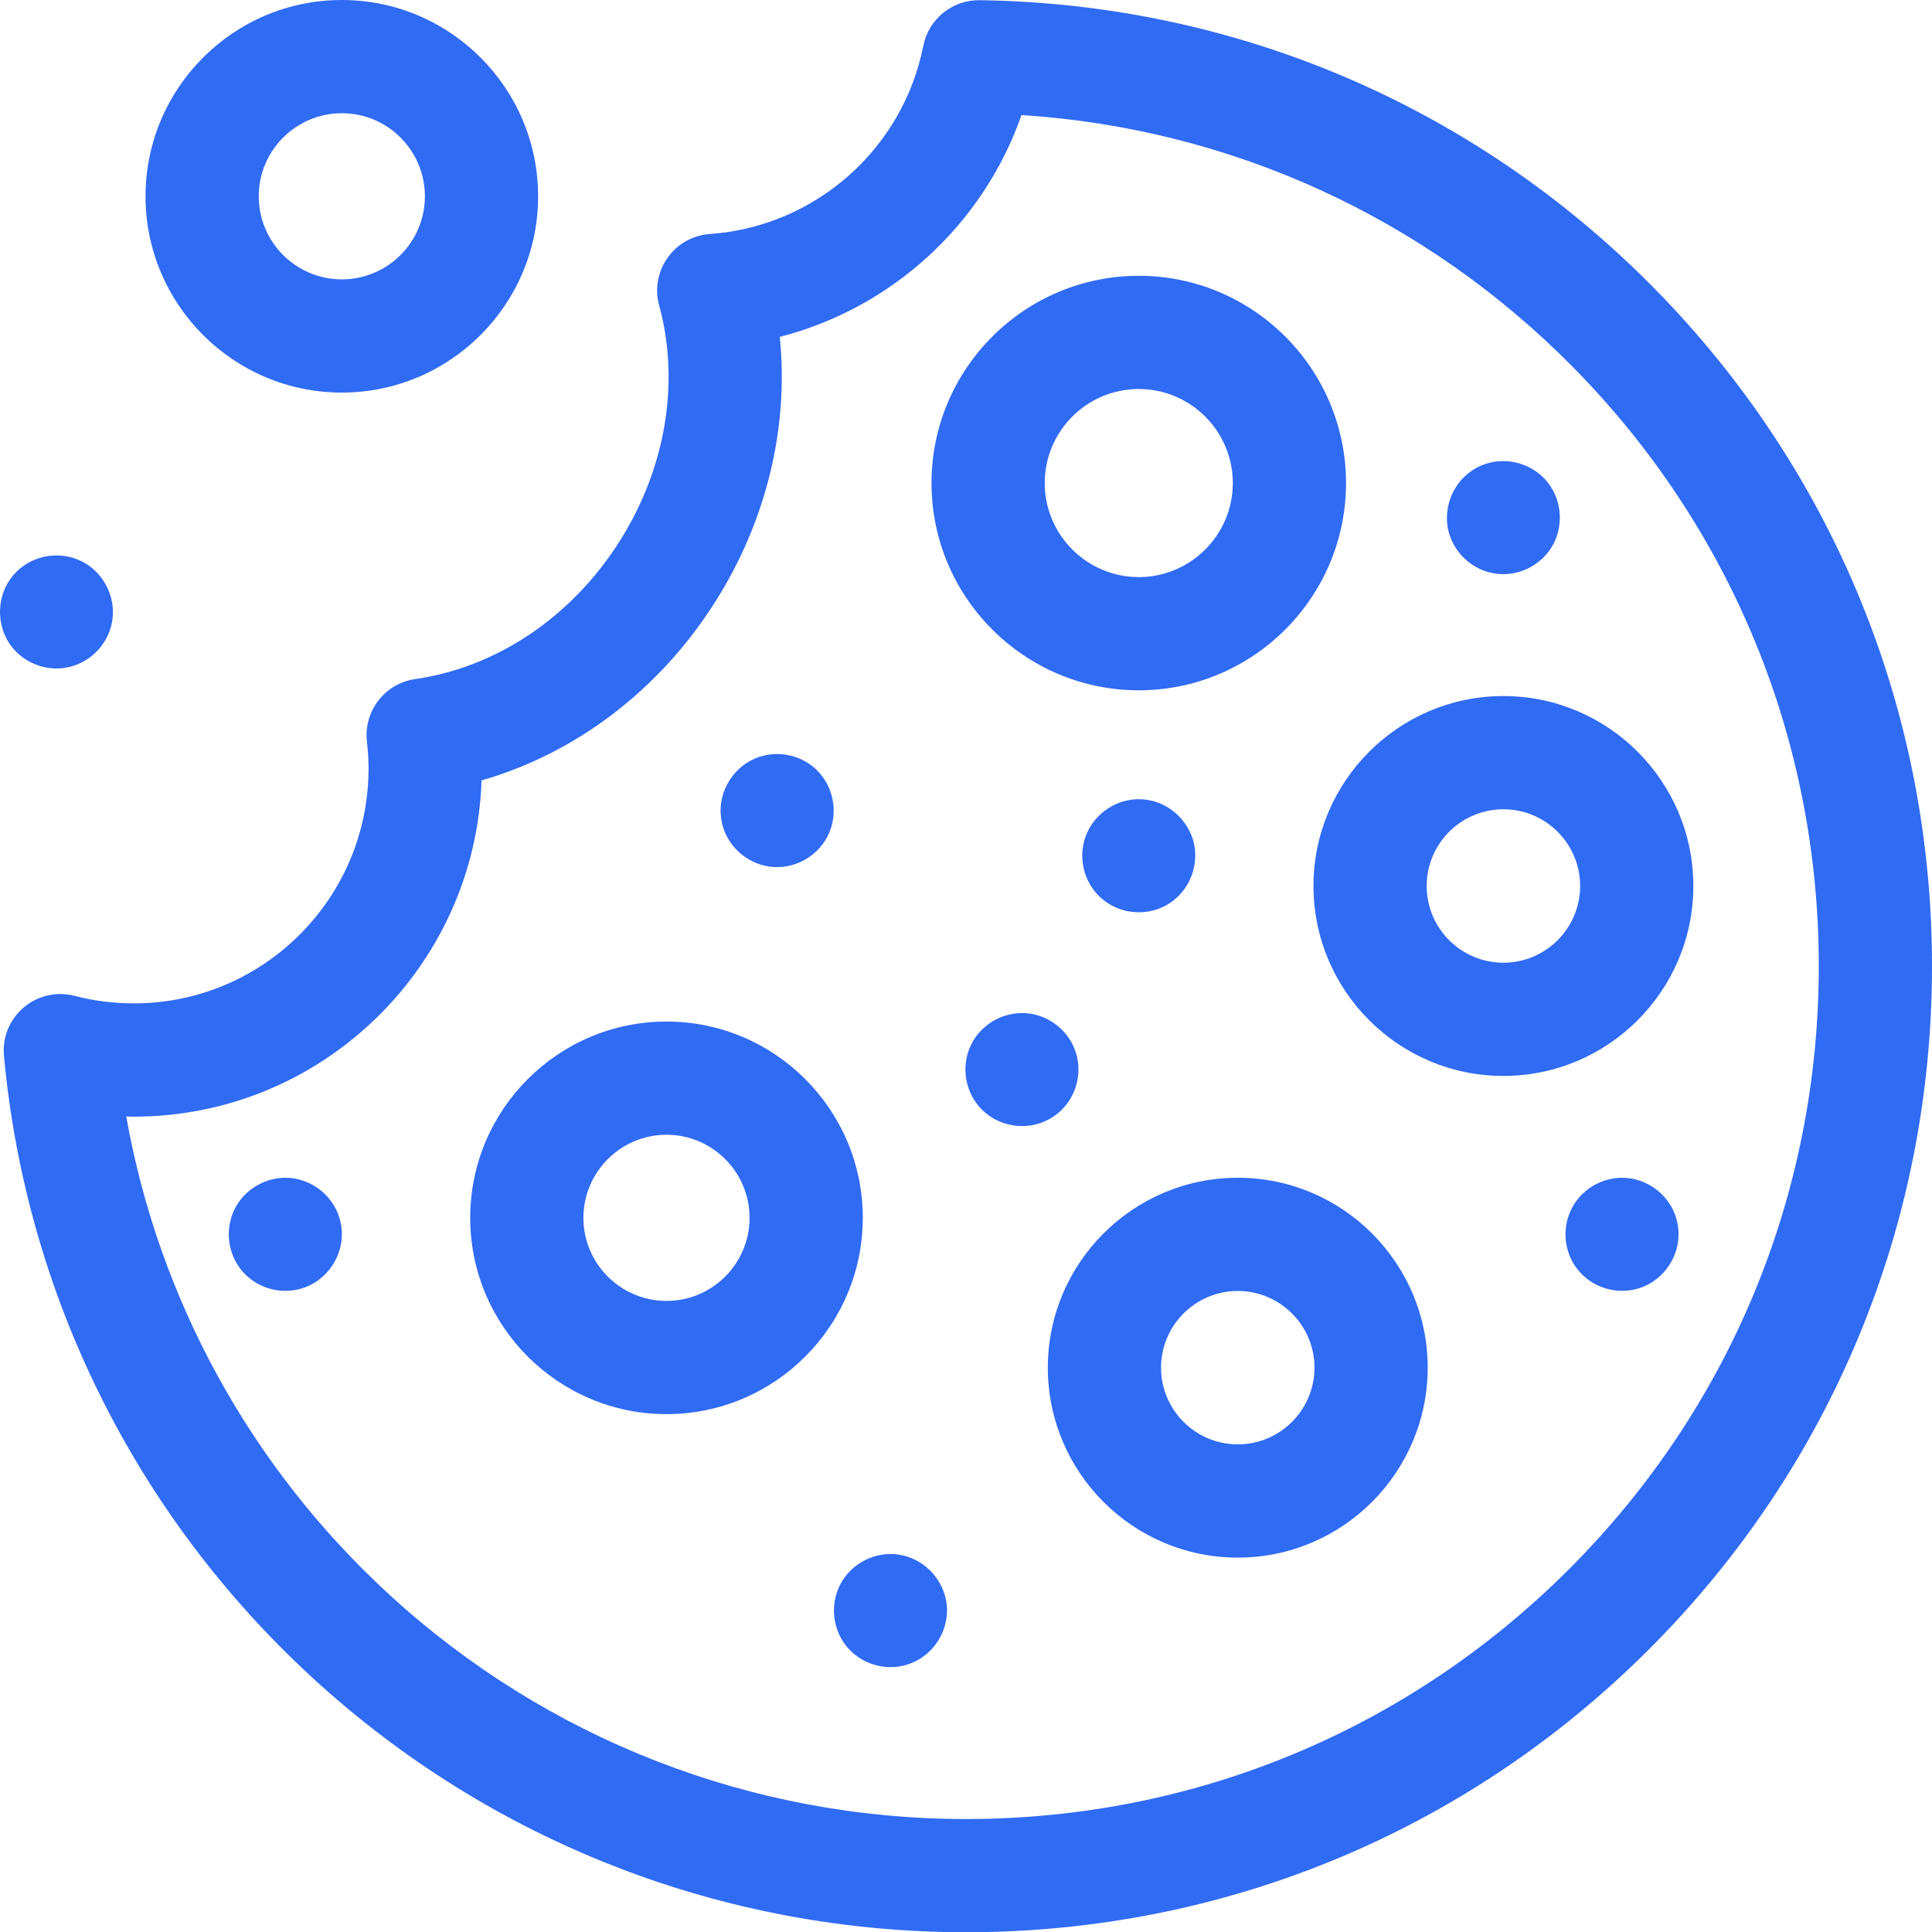
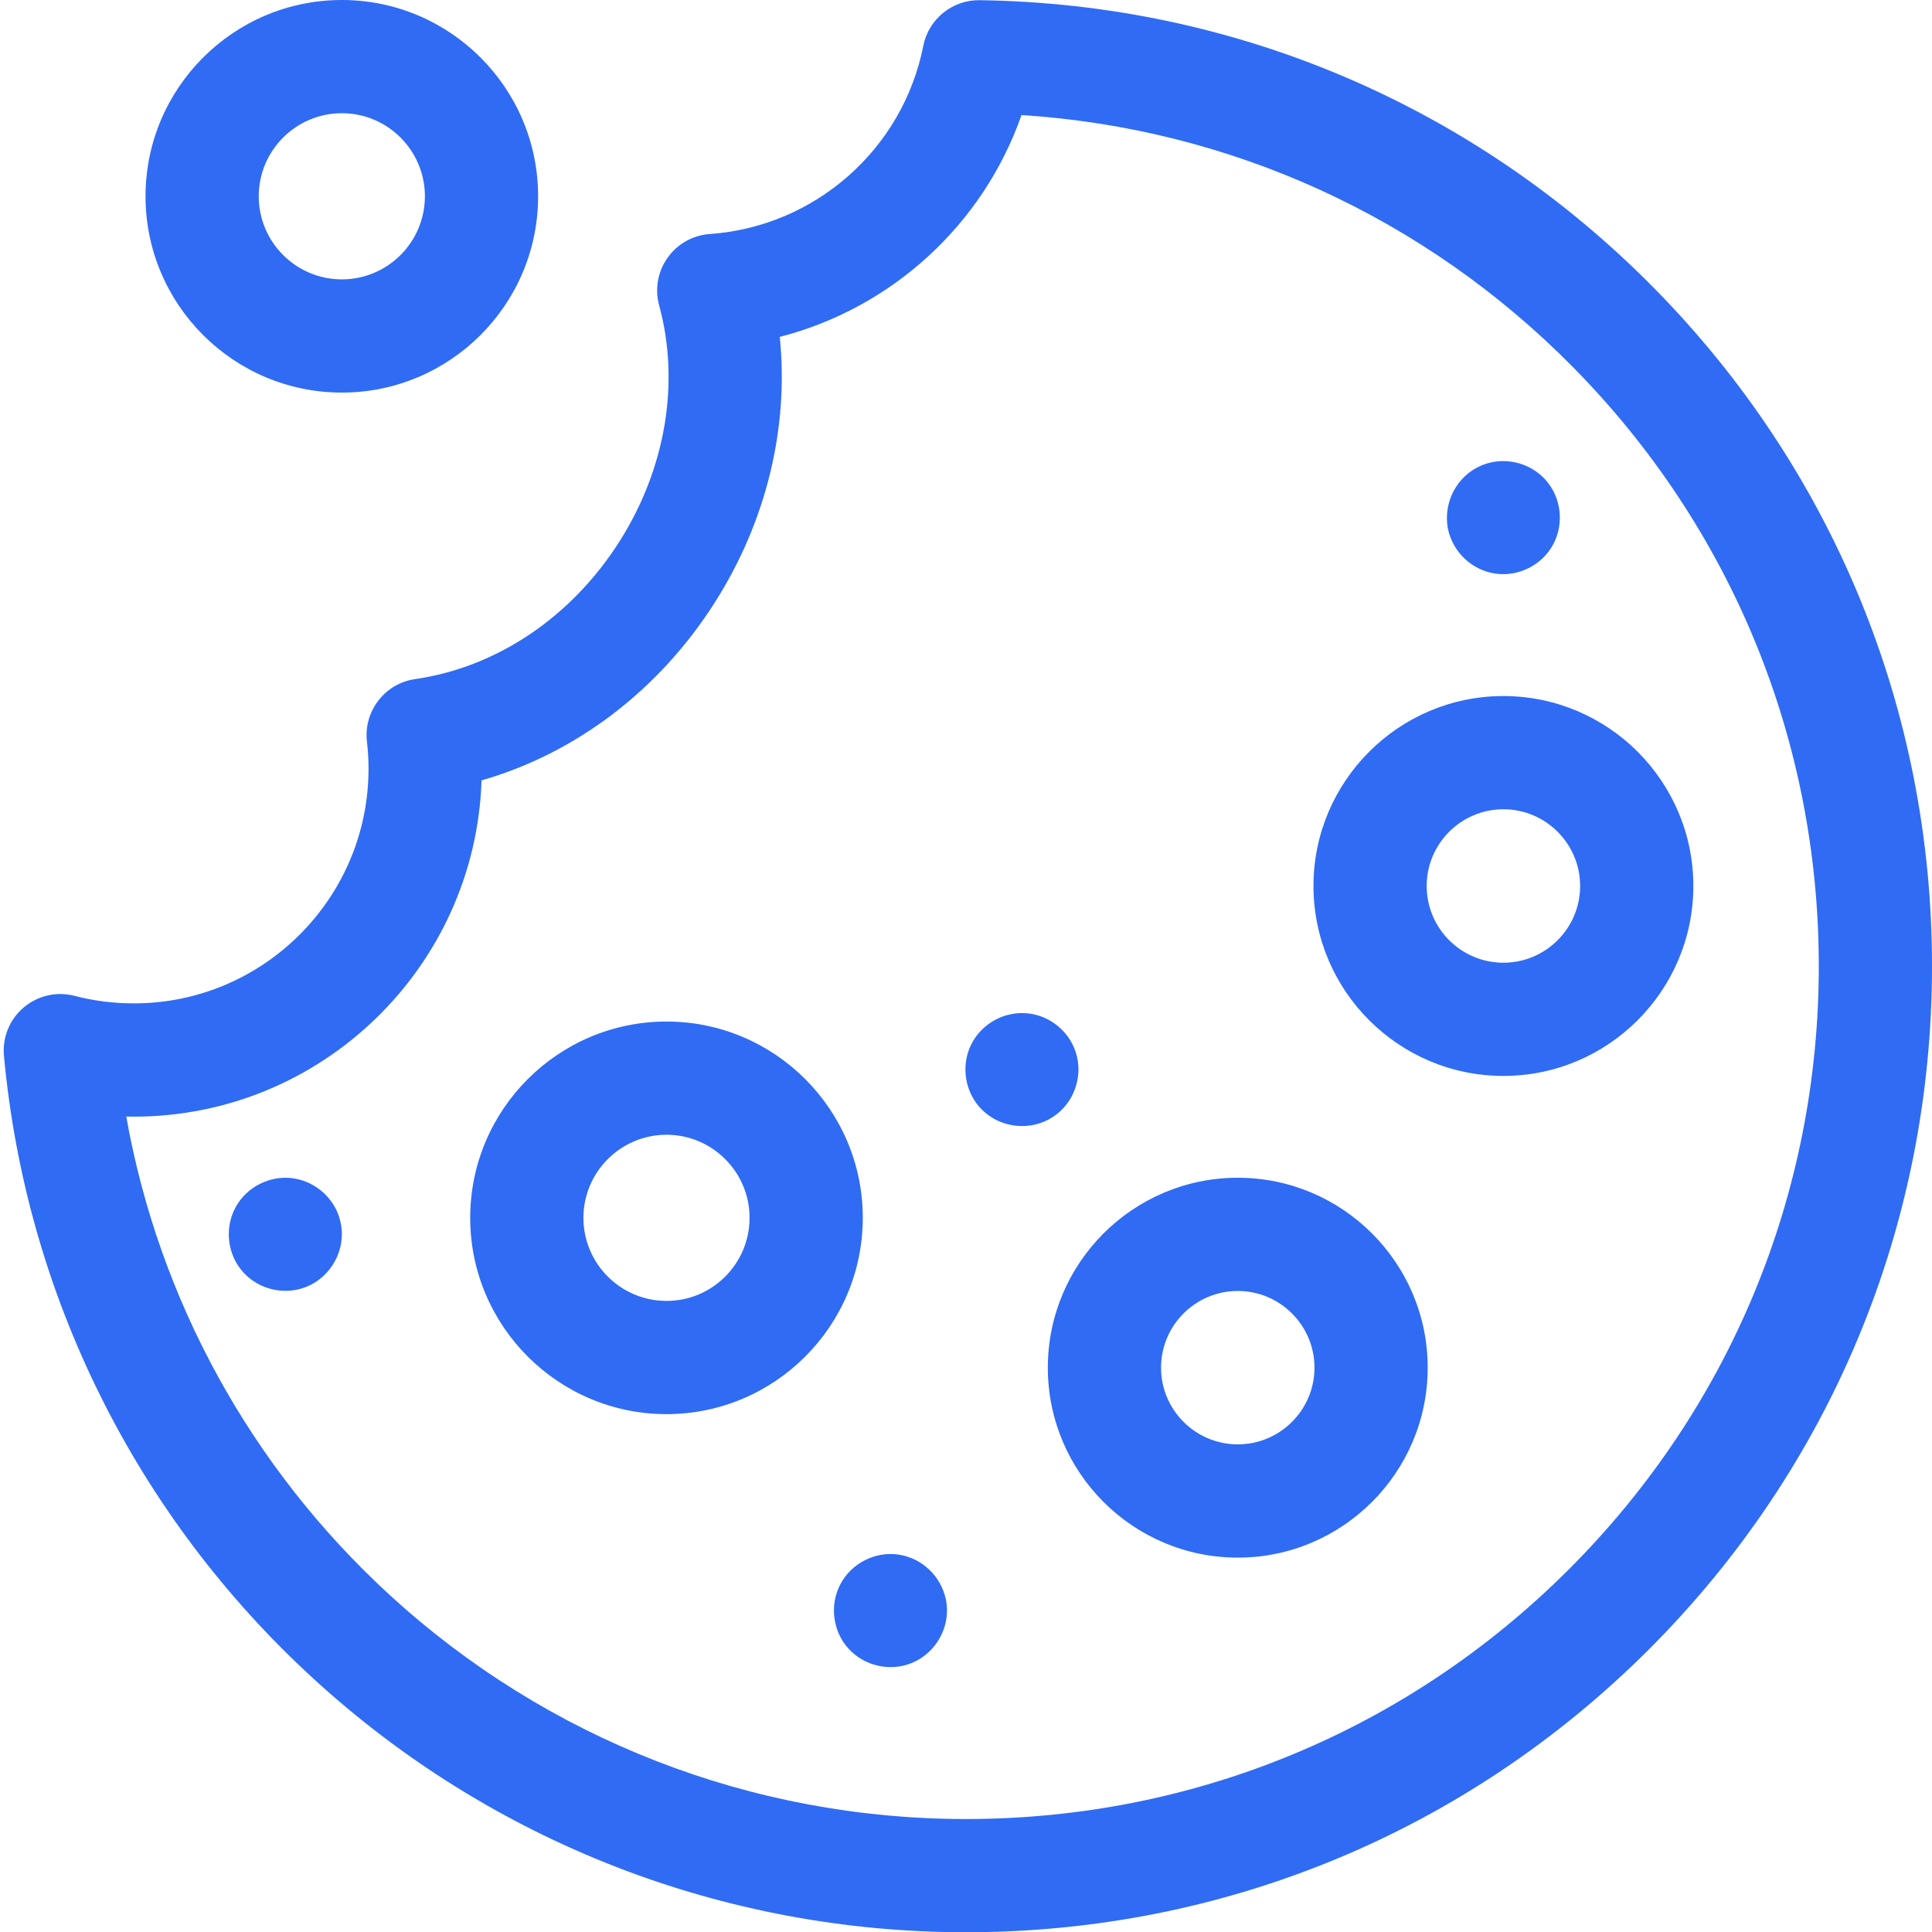
<svg xmlns="http://www.w3.org/2000/svg" width="40" height="40" viewBox="0 0 40 40" fill="none">
  <path d="M34.234 5.953C30.52 2.19 25.565 0.077 20.282 0.004C19.719 -0.004 19.226 0.393 19.116 0.948C18.693 3.09 16.875 4.692 14.696 4.845C14.345 4.869 14.025 5.049 13.822 5.336C13.618 5.622 13.554 5.984 13.647 6.322C14.083 7.922 13.782 9.706 12.822 11.216C11.827 12.779 10.286 13.816 8.594 14.06C7.966 14.151 7.524 14.725 7.597 15.355C7.619 15.543 7.63 15.732 7.63 15.916C7.63 18.595 5.451 20.774 2.772 20.774C2.356 20.774 1.943 20.722 1.544 20.618C1.174 20.522 0.781 20.612 0.49 20.859C0.199 21.106 0.046 21.479 0.082 21.86C0.537 26.803 2.811 31.381 6.483 34.749C10.179 38.138 14.979 40.005 19.997 40.005C25.34 40.005 30.363 37.925 34.141 34.147C37.919 30.369 40 25.346 40 20.003C40 14.709 37.953 9.72 34.234 5.953ZM32.484 32.489C29.149 35.824 24.714 37.661 19.997 37.661C15.567 37.661 11.33 36.013 8.067 33.021C5.193 30.385 3.289 26.911 2.614 23.117C2.666 23.118 2.719 23.119 2.772 23.119C6.662 23.119 9.843 20.017 9.97 16.157C11.918 15.598 13.641 14.296 14.799 12.474C15.869 10.793 16.336 8.846 16.144 6.975C18.463 6.379 20.354 4.652 21.149 2.382C25.473 2.66 29.499 4.493 32.566 7.6C35.848 10.925 37.656 15.33 37.656 20.003C37.656 24.719 35.819 29.154 32.484 32.489Z" fill="#306BF3" />
  <path d="M13.799 21.15C11.558 21.15 9.735 22.973 9.735 25.214C9.735 27.455 11.558 29.278 13.799 29.278C16.04 29.278 17.863 27.455 17.863 25.214C17.863 22.973 16.04 21.15 13.799 21.15ZM13.799 26.934C12.851 26.934 12.079 26.163 12.079 25.214C12.079 24.266 12.851 23.494 13.799 23.494C14.748 23.494 15.519 24.266 15.519 25.214C15.519 26.163 14.748 26.934 13.799 26.934Z" fill="#306BF3" />
-   <path d="M23.577 14.292C25.943 14.292 27.868 12.367 27.868 10.001C27.868 7.635 25.943 5.71 23.577 5.71C21.211 5.71 19.286 7.635 19.286 10.001C19.286 12.367 21.211 14.292 23.577 14.292ZM23.577 8.054C24.65 8.054 25.524 8.927 25.524 10.001C25.524 11.075 24.65 11.948 23.577 11.948C22.503 11.948 21.63 11.074 21.63 10.001C21.63 8.927 22.503 8.054 23.577 8.054Z" fill="#306BF3" />
  <path d="M25.627 24.384C23.458 24.384 21.694 26.148 21.694 28.316C21.694 30.485 23.458 32.249 25.627 32.249C27.795 32.249 29.559 30.485 29.559 28.316C29.559 26.148 27.795 24.384 25.627 24.384ZM25.627 29.904C24.751 29.904 24.038 29.192 24.038 28.316C24.038 27.44 24.751 26.728 25.627 26.728C26.502 26.728 27.215 27.44 27.215 28.316C27.215 29.192 26.502 29.904 25.627 29.904Z" fill="#306BF3" />
  <path d="M35.059 18.343C35.059 16.175 33.294 14.411 31.126 14.411C28.958 14.411 27.194 16.175 27.194 18.343C27.194 20.512 28.958 22.276 31.126 22.276C33.294 22.276 35.059 20.512 35.059 18.343ZM31.126 19.932C30.25 19.932 29.538 19.219 29.538 18.343C29.538 17.468 30.25 16.755 31.126 16.755C32.002 16.755 32.715 17.468 32.715 18.343C32.715 19.219 32.002 19.932 31.126 19.932Z" fill="#306BF3" />
  <path d="M29.977 10.945C30.076 11.425 30.467 11.802 30.954 11.875C31.438 11.948 31.93 11.699 32.159 11.268C32.388 10.836 32.324 10.292 31.994 9.929C31.665 9.567 31.13 9.446 30.678 9.634C30.163 9.848 29.875 10.401 29.977 10.945Z" fill="#306BF3" />
-   <path d="M34.73 25.326C34.638 24.846 34.234 24.469 33.753 24.397C33.27 24.324 32.777 24.572 32.548 25.004C32.318 25.436 32.383 25.98 32.713 26.343C33.043 26.706 33.576 26.824 34.029 26.638C34.537 26.428 34.842 25.867 34.73 25.326Z" fill="#306BF3" />
-   <path d="M14.942 17.01C15.032 17.49 15.439 17.868 15.918 17.94C16.403 18.013 16.893 17.764 17.124 17.333C17.356 16.901 17.287 16.358 16.959 15.994C16.631 15.629 16.095 15.513 15.643 15.699C15.135 15.908 14.83 16.47 14.942 17.01Z" fill="#306BF3" />
  <path d="M19.584 33.117C19.483 32.636 19.095 32.261 18.607 32.187C18.124 32.113 17.631 32.363 17.402 32.794C17.172 33.225 17.237 33.77 17.567 34.133C17.895 34.495 18.431 34.616 18.883 34.428C19.39 34.218 19.696 33.658 19.584 33.117Z" fill="#306BF3" />
-   <path d="M24.698 17.378C24.545 16.911 24.131 16.573 23.634 16.548C23.145 16.523 22.682 16.819 22.495 17.27C22.307 17.721 22.426 18.259 22.79 18.587C23.155 18.916 23.695 18.982 24.128 18.752C24.619 18.491 24.855 17.908 24.698 17.378Z" fill="#306BF3" />
  <path d="M21.808 23.119C22.216 22.851 22.413 22.333 22.294 21.86C22.175 21.386 21.76 21.027 21.273 20.98C20.786 20.932 20.307 21.201 20.098 21.645C19.89 22.087 19.982 22.628 20.329 22.974C20.718 23.363 21.351 23.428 21.808 23.119Z" fill="#306BF3" />
  <path d="M7.055 25.326C6.963 24.846 6.56 24.469 6.079 24.397C5.595 24.324 5.102 24.572 4.873 25.004C4.643 25.436 4.708 25.98 5.038 26.343C5.367 26.706 5.902 26.825 6.354 26.638C6.861 26.428 7.168 25.867 7.055 25.326Z" fill="#306BF3" />
  <path d="M7.077 8.128C9.318 8.128 11.141 6.305 11.141 4.064C11.141 1.823 9.318 0 7.077 0C4.836 0 3.013 1.823 3.013 4.064C3.013 6.305 4.836 8.128 7.077 8.128ZM7.077 2.344C8.026 2.344 8.797 3.116 8.797 4.064C8.797 5.013 8.026 5.784 7.077 5.784C6.129 5.784 5.357 5.013 5.357 4.064C5.357 3.116 6.129 2.344 7.077 2.344Z" fill="#306BF3" />
-   <path d="M0.133 13.221C0.359 13.653 0.858 13.901 1.339 13.828C1.823 13.755 2.22 13.379 2.316 12.899C2.412 12.419 2.188 11.915 1.769 11.664C1.348 11.413 0.803 11.453 0.424 11.763C-0.01 12.117 -0.118 12.729 0.133 13.221Z" fill="#306BF3" />
</svg>